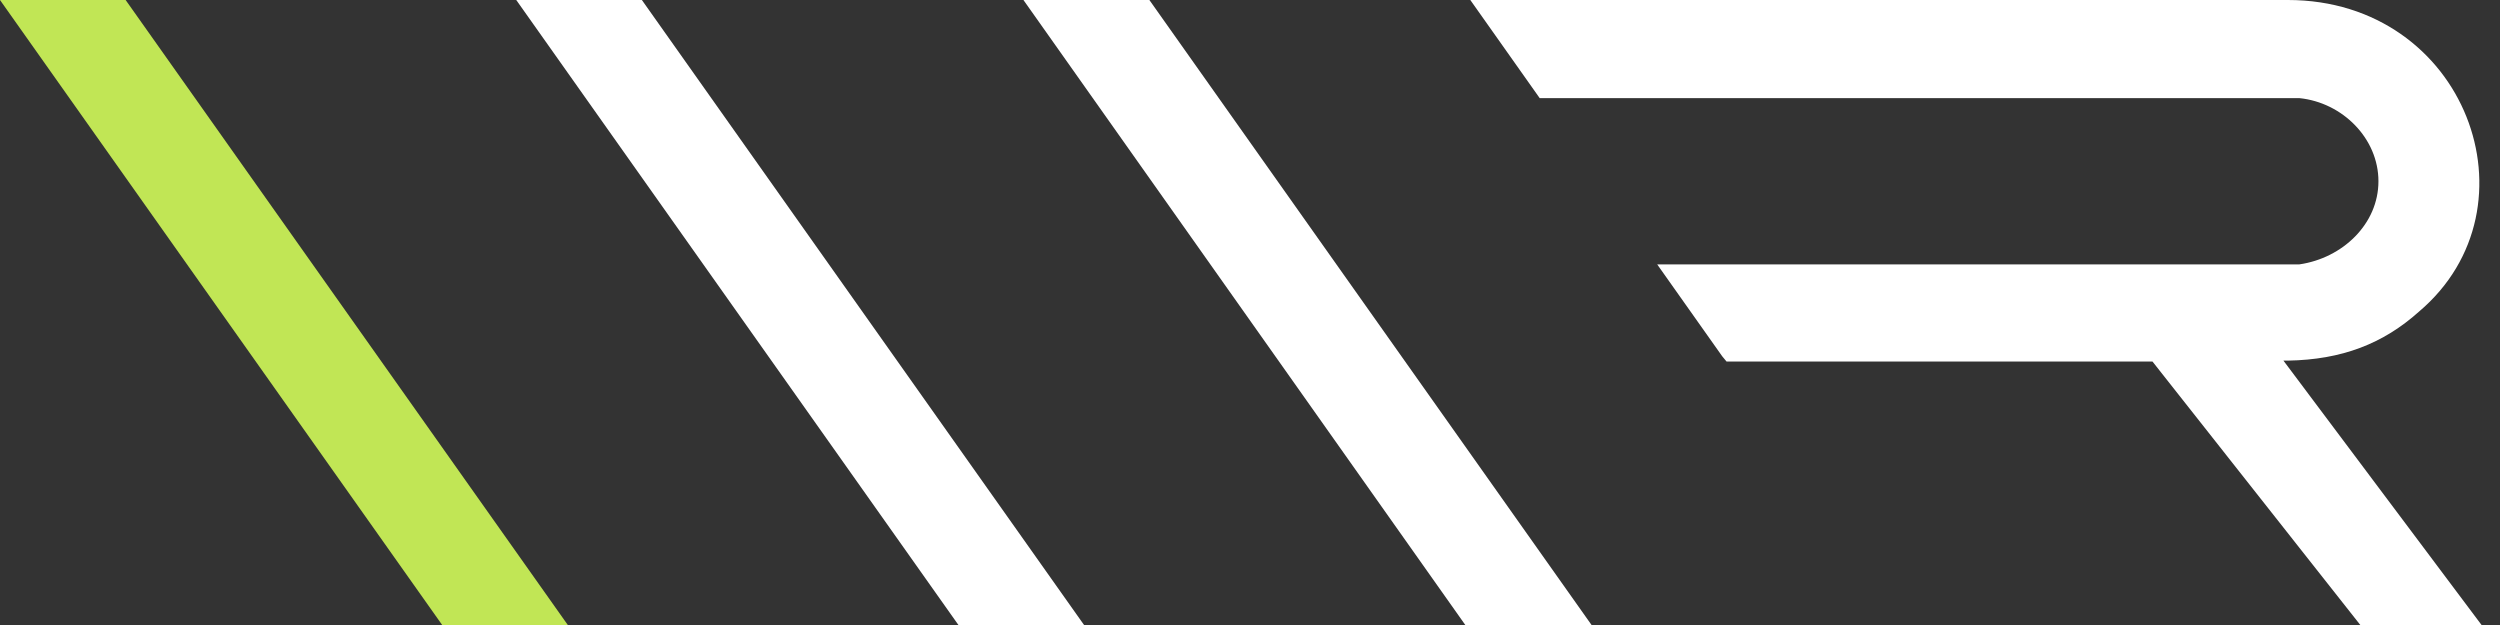
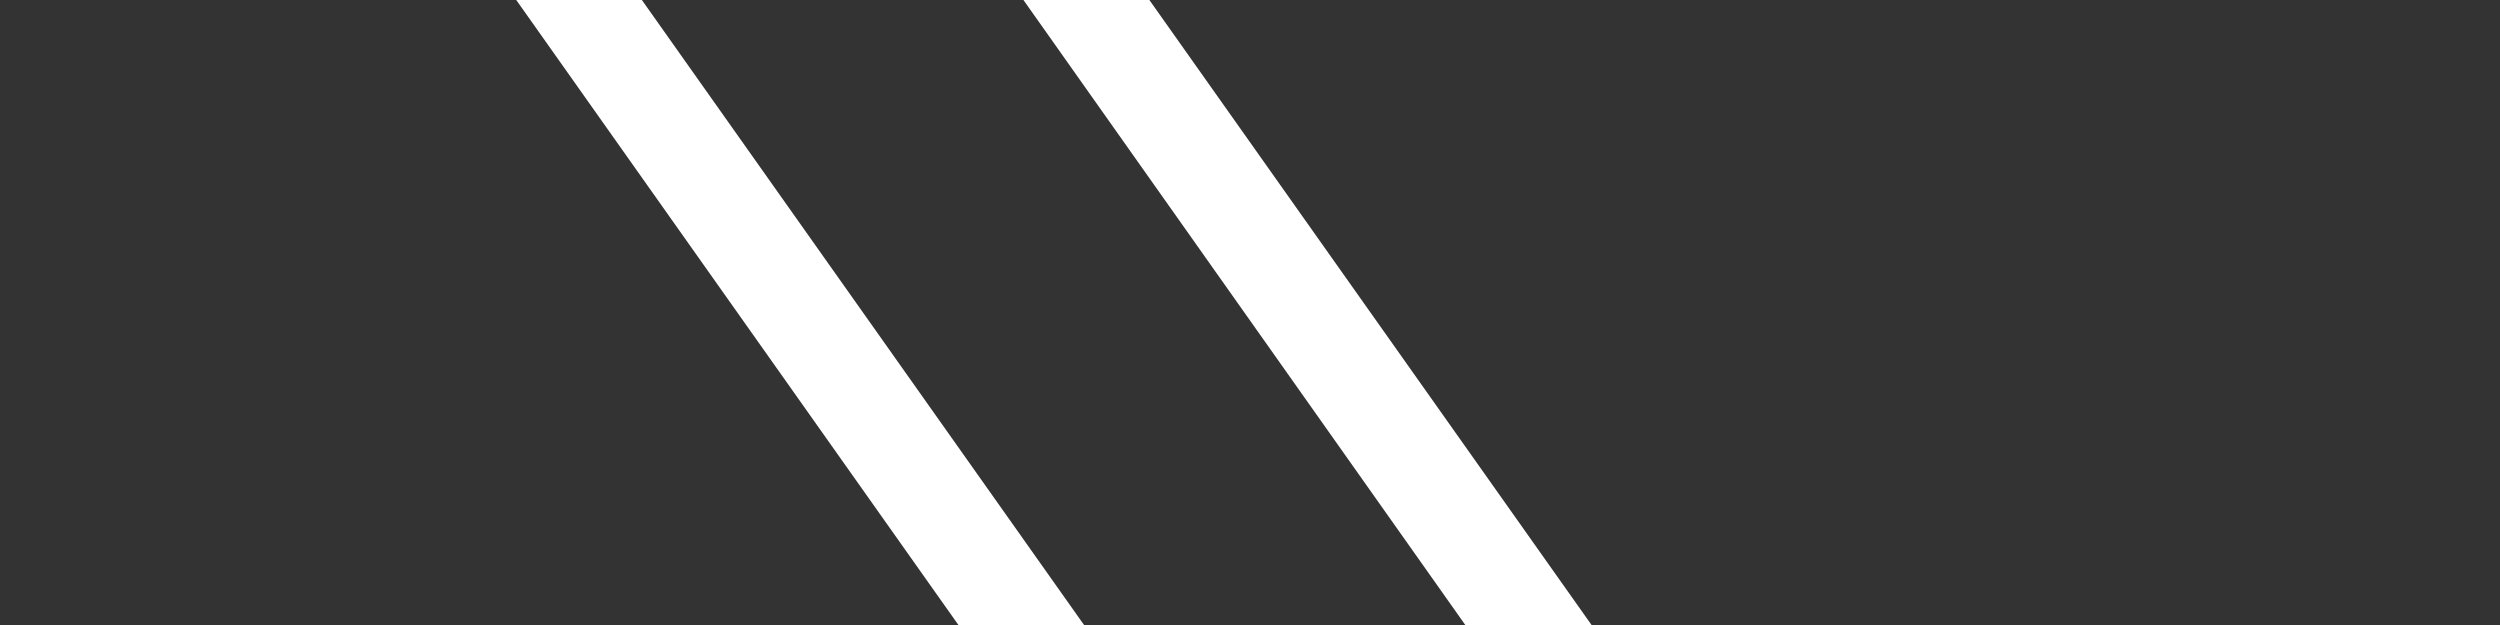
<svg xmlns="http://www.w3.org/2000/svg" width="80" height="20" viewBox="0 0 80 20" fill="none">
  <rect x="0" y="0" width="80" height="20" fill="#333333" stroke="none" />
  <g clip-path="url(#clip0_956_4618)">
    <path d="M50.92 20H46.89L32.75 0H36.78L50.93 20H50.92Z" fill="white" />
-     <path d="M73.09 11.54H73.21C74.94 11.51 76.26 11 77.41 9.97C81.35 6.63 78.91 0 73.21 0H47.05L49.27 3.14H73.58C74.96 3.28 76.11 4.43 76.11 5.8C76.11 7.17 74.96 8.26 73.58 8.46H53.03L55.11 11.4L55.25 11.57H68.88L75.53 20H79.41L73.07 11.54H73.09Z" fill="white" />
    <path d="M34.69 20H30.67L16.52 0H20.54L34.69 20Z" fill="white" />
-     <path d="M18.17 20H14.15L0 0H4.02L18.17 20Z" fill="#C1E655" />
  </g>
  <defs>
    <clipPath id="clip0_956_4618">
      <rect width="79.43" height="20" fill="white" />
    </clipPath>
  </defs>
</svg>